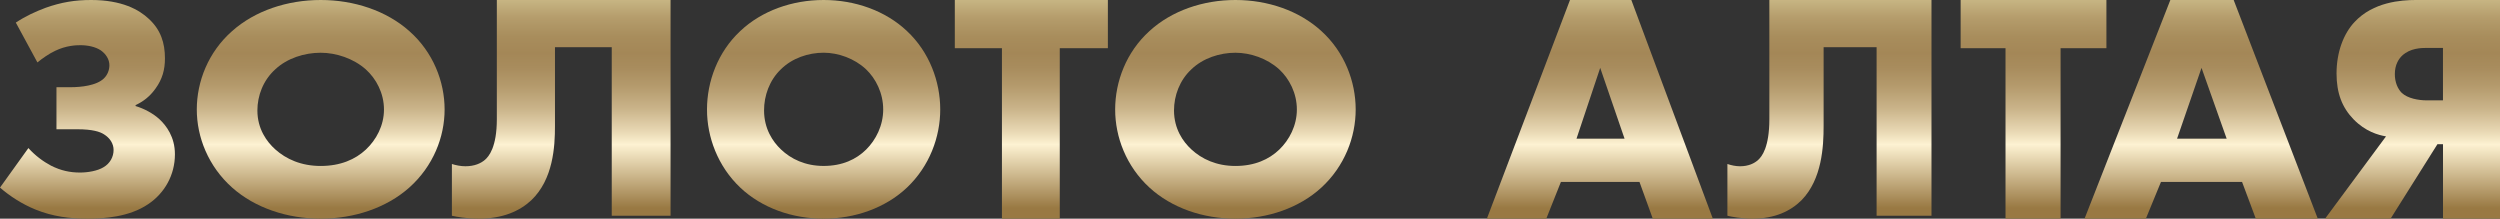
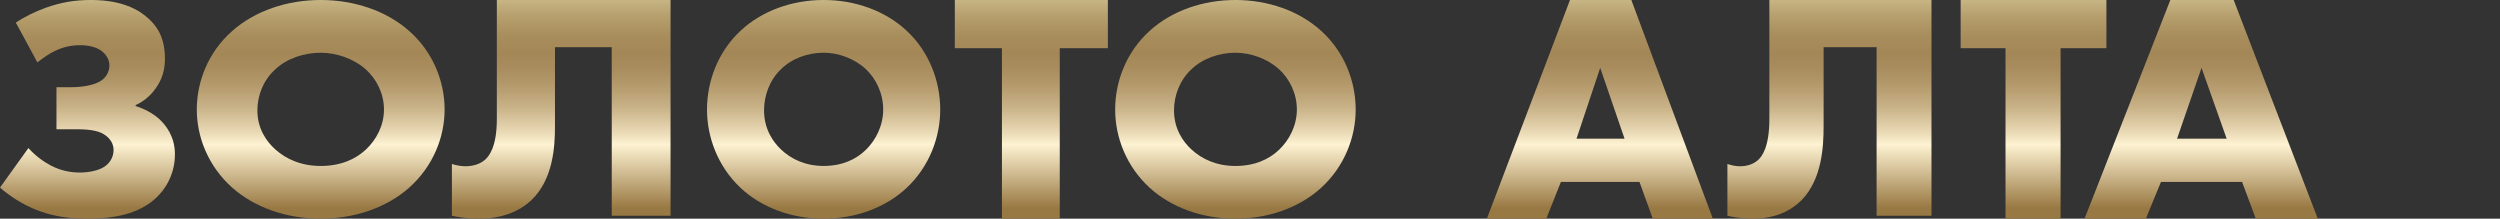
<svg xmlns="http://www.w3.org/2000/svg" width="343" height="30" viewBox="0 0 343 30" fill="none">
  <rect x="0" y="0" width="343" height="30" fill="#333333" stroke="none" />
  <path d="M21.877 16.358C20.989 15.539 19.749 14.892 18.602 14.55V14.42C19.62 13.948 20.549 13.26 21.345 12.14C22.275 10.85 22.631 9.559 22.631 8.008C22.631 5.899 22.057 4.091 20.415 2.585C19.088 1.335 16.738 0 12.488 0C10.319 0 8.413 0.301 6.244 1.075C4.87 1.592 3.543 2.194 2.169 3.098L5.134 8.566C5.754 8.049 6.73 7.361 7.567 6.974C9.075 6.241 10.444 6.2 11.022 6.2C12.04 6.2 13.104 6.416 13.857 6.929C14.523 7.405 15.009 8.134 15.009 8.952C15.009 9.555 14.787 10.243 14.255 10.76C13.238 11.749 11.11 11.965 9.649 11.965H7.747V17.734H10.624C12.706 17.734 13.723 18.08 14.255 18.422C15.097 18.939 15.583 19.712 15.583 20.575C15.583 21.524 15.097 22.424 14.209 22.941C13.367 23.458 12.04 23.674 10.976 23.674C9.603 23.674 8.363 23.413 6.994 22.725C5.93 22.163 4.824 21.345 3.895 20.315L0 25.738C1.328 26.902 3.057 28.017 4.87 28.75C7.215 29.699 9.519 30 11.998 30C14.255 30 17.71 29.784 20.323 28.017C22.58 26.511 24 24.015 24 21.174C24 18.772 22.806 17.221 21.877 16.358Z" fill="url(#paint0_linear_103_205)" />
-   <path d="M56.15 4.262C53.009 1.465 48.574 0 44 0C39.426 0 34.991 1.465 31.85 4.262C28.569 7.144 27 11.19 27 15.02C27 18.806 28.569 22.811 31.85 25.738C34.991 28.535 39.426 30 44 30C48.574 30 53.009 28.535 56.15 25.738C59.431 22.811 61 18.81 61 15.02C61 11.19 59.427 7.148 56.15 4.262ZM50.187 20.532C48.754 21.867 46.722 22.771 43.996 22.771C41.317 22.771 39.238 21.822 37.761 20.491C36.608 19.457 35.314 17.695 35.314 15.155C35.314 13.132 36.101 11.023 37.761 9.517C39.426 7.966 41.781 7.237 43.996 7.237C46.123 7.237 48.478 8.011 50.187 9.517C51.62 10.807 52.681 12.79 52.681 15.024C52.686 17.218 51.62 19.197 50.187 20.532Z" fill="url(#paint1_linear_103_205)" />
+   <path d="M56.15 4.262C53.009 1.465 48.574 0 44 0C39.426 0 34.991 1.465 31.85 4.262C28.569 7.144 27 11.19 27 15.02C27 18.806 28.569 22.811 31.85 25.738C34.991 28.535 39.426 30 44 30C48.574 30 53.009 28.535 56.15 25.738C59.431 22.811 61 18.81 61 15.02C61 11.19 59.427 7.148 56.15 4.262M50.187 20.532C48.754 21.867 46.722 22.771 43.996 22.771C41.317 22.771 39.238 21.822 37.761 20.491C36.608 19.457 35.314 17.695 35.314 15.155C35.314 13.132 36.101 11.023 37.761 9.517C39.426 7.966 41.781 7.237 43.996 7.237C46.123 7.237 48.478 8.011 50.187 9.517C51.62 10.807 52.681 12.79 52.681 15.024C52.686 17.218 51.62 19.197 50.187 20.532Z" fill="url(#paint1_linear_103_205)" />
  <path d="M72.897 27.473C75.91 24.59 76.143 20.108 76.143 17.266V6.48H83.931V29.601H92V0H68.166V16.33C68.166 20.234 67.052 21.476 66.543 21.921C65.986 22.408 65.105 22.811 63.855 22.811C63.206 22.811 62.557 22.676 62 22.5V29.601C62.605 29.736 64.039 30 65.662 30C68.955 30.004 71.275 28.98 72.897 27.473Z" fill="url(#paint2_linear_103_205)" />
  <path d="M113 30C117.305 30 121.479 28.535 124.436 25.738C127.524 22.811 129 18.81 129 15.02C129 11.19 127.52 7.144 124.436 4.262C121.479 1.465 117.305 0 113 0C108.695 0 104.521 1.465 101.564 4.262C98.476 7.144 97 11.19 97 15.02C97 18.806 98.476 22.811 101.564 25.738C104.521 28.539 108.695 30 113 30ZM107.132 9.513C108.699 7.962 110.915 7.233 113 7.233C115.003 7.233 117.219 8.007 118.827 9.513C120.176 10.803 121.175 12.786 121.175 15.02C121.175 17.214 120.176 19.197 118.827 20.528C117.478 21.863 115.566 22.767 113 22.767C110.479 22.767 108.522 21.818 107.132 20.487C106.047 19.453 104.829 17.691 104.829 15.151C104.825 13.128 105.565 11.019 107.132 9.513Z" fill="url(#paint3_linear_103_205)" />
  <path d="M137.465 30H145.4V6.61H152V0H131V6.61H137.465V30Z" fill="url(#paint4_linear_103_205)" />
  <path d="M169.5 0C165.06 0 160.756 1.465 157.707 4.262C154.522 7.144 153 11.19 153 15.02C153 18.806 154.522 22.811 157.707 25.738C160.756 28.535 165.06 30 169.5 30C173.94 30 178.244 28.535 181.293 25.738C184.478 22.811 186 18.81 186 15.02C186 11.19 184.473 7.144 181.293 4.262C178.244 1.465 173.94 0 169.5 0ZM175.509 20.532C174.118 21.867 172.146 22.771 169.5 22.771C166.901 22.771 164.882 21.822 163.449 20.491C162.329 19.457 161.074 17.695 161.074 15.155C161.074 13.132 161.837 11.023 163.449 9.517C165.064 7.966 167.35 7.237 169.5 7.237C171.565 7.237 173.851 8.011 175.509 9.517C176.9 10.807 177.93 12.79 177.93 15.024C177.93 17.218 176.9 19.197 175.509 20.532Z" fill="url(#paint5_linear_103_205)" />
  <path d="M215.403 0L204 30H212.151L214.156 24.964H224.936L226.76 30H235L223.82 0H215.403ZM216.296 19.026L219.548 9.311L222.889 19.026H216.296Z" fill="url(#paint6_linear_103_205)" />
  <path d="M242.755 16.332C242.755 20.239 241.715 21.481 241.24 21.922C240.721 22.409 239.898 22.812 238.731 22.812C238.126 22.812 237.52 22.677 237 22.501V29.601C237.565 29.736 238.903 30 240.418 30C243.491 30 245.653 28.98 247.171 27.47C249.983 24.587 250.2 20.105 250.2 17.264V6.479H257.469V29.597H265V0H242.755V16.332V16.332Z" fill="url(#paint7_linear_103_205)" />
  <path d="M289 0H269V6.61H275.157V30H282.711V6.61H289V0Z" fill="url(#paint8_linear_103_205)" />
  <path d="M297.771 0L286 30H294.414L296.484 24.964H307.612L309.495 30H318L306.459 0H297.771ZM298.693 19.026L302.05 9.311L305.498 19.026H298.693Z" fill="url(#paint9_linear_103_205)" />
-   <path d="M323.046 3.016C321.563 4.59 320.573 7.112 320.573 10.077C320.573 12.773 321.338 14.755 322.91 16.372C324.529 18.035 326.28 18.528 327.36 18.711L319 30H327.989L334.415 19.787H335.18V30H343V0H331.448C329.425 0.004 325.605 0.272 323.046 3.016ZM335.176 6.572V13.769H332.974C331.805 13.769 330.322 13.501 329.515 12.735C328.975 12.195 328.571 11.293 328.571 10.17C328.571 8.869 329.111 8.056 329.604 7.605C330.683 6.614 332.167 6.572 332.974 6.572H335.176V6.572Z" fill="url(#paint10_linear_103_205)" />
  <defs>
    <linearGradient id="paint0_linear_103_205" x1="12.001" y1="30.005" x2="12.001" y2="0" gradientUnits="userSpaceOnUse">
      <stop offset="0.049" stop-color="#997943" />
      <stop offset="0.339" stop-color="#FDF2D2" />
      <stop offset="0.393" stop-color="#EADAB6" />
      <stop offset="0.502" stop-color="#CAB48A" />
      <stop offset="0.603" stop-color="#B59B6D" />
      <stop offset="0.691" stop-color="#A88C5D" />
      <stop offset="0.757" stop-color="#A48757" />
      <stop offset="0.833" stop-color="#A88D5C" />
      <stop offset="0.921" stop-color="#B59D6C" />
      <stop offset="1" stop-color="#C7B583" />
    </linearGradient>
    <linearGradient id="paint1_linear_103_205" x1="43.999" y1="30.001" x2="43.999" y2="0" gradientUnits="userSpaceOnUse">
      <stop offset="0.049" stop-color="#997943" />
      <stop offset="0.339" stop-color="#FDF2D2" />
      <stop offset="0.393" stop-color="#EADAB6" />
      <stop offset="0.502" stop-color="#CAB48A" />
      <stop offset="0.603" stop-color="#B59B6D" />
      <stop offset="0.691" stop-color="#A88C5D" />
      <stop offset="0.757" stop-color="#A48757" />
      <stop offset="0.833" stop-color="#A88D5C" />
      <stop offset="0.921" stop-color="#B59D6C" />
      <stop offset="1" stop-color="#C7B583" />
    </linearGradient>
    <linearGradient id="paint2_linear_103_205" x1="77.002" y1="30.003" x2="77.002" y2="0.003" gradientUnits="userSpaceOnUse">
      <stop offset="0.049" stop-color="#997943" />
      <stop offset="0.339" stop-color="#FDF2D2" />
      <stop offset="0.393" stop-color="#EADAB6" />
      <stop offset="0.502" stop-color="#CAB48A" />
      <stop offset="0.603" stop-color="#B59B6D" />
      <stop offset="0.691" stop-color="#A88C5D" />
      <stop offset="0.757" stop-color="#A48757" />
      <stop offset="0.833" stop-color="#A88D5C" />
      <stop offset="0.921" stop-color="#B59D6C" />
      <stop offset="1" stop-color="#C7B583" />
    </linearGradient>
    <linearGradient id="paint3_linear_103_205" x1="113" y1="30.001" x2="113" y2="0" gradientUnits="userSpaceOnUse">
      <stop offset="0.049" stop-color="#997943" />
      <stop offset="0.339" stop-color="#FDF2D2" />
      <stop offset="0.393" stop-color="#EADAB6" />
      <stop offset="0.502" stop-color="#CAB48A" />
      <stop offset="0.603" stop-color="#B59B6D" />
      <stop offset="0.691" stop-color="#A88C5D" />
      <stop offset="0.757" stop-color="#A48757" />
      <stop offset="0.833" stop-color="#A88D5C" />
      <stop offset="0.921" stop-color="#B59D6C" />
      <stop offset="1" stop-color="#C7B583" />
    </linearGradient>
    <linearGradient id="paint4_linear_103_205" x1="141.5" y1="29.998" x2="141.5" y2="-0.001" gradientUnits="userSpaceOnUse">
      <stop offset="0.049" stop-color="#997943" />
      <stop offset="0.339" stop-color="#FDF2D2" />
      <stop offset="0.393" stop-color="#EADAB6" />
      <stop offset="0.502" stop-color="#CAB48A" />
      <stop offset="0.603" stop-color="#B59B6D" />
      <stop offset="0.691" stop-color="#A88C5D" />
      <stop offset="0.757" stop-color="#A48757" />
      <stop offset="0.833" stop-color="#A88D5C" />
      <stop offset="0.921" stop-color="#B59D6C" />
      <stop offset="1" stop-color="#C7B583" />
    </linearGradient>
    <linearGradient id="paint5_linear_103_205" x1="169.5" y1="30.001" x2="169.5" y2="0" gradientUnits="userSpaceOnUse">
      <stop offset="0.049" stop-color="#997943" />
      <stop offset="0.339" stop-color="#FDF2D2" />
      <stop offset="0.393" stop-color="#EADAB6" />
      <stop offset="0.502" stop-color="#CAB48A" />
      <stop offset="0.603" stop-color="#B59B6D" />
      <stop offset="0.691" stop-color="#A88C5D" />
      <stop offset="0.757" stop-color="#A48757" />
      <stop offset="0.833" stop-color="#A88D5C" />
      <stop offset="0.921" stop-color="#B59D6C" />
      <stop offset="1" stop-color="#C7B583" />
    </linearGradient>
    <linearGradient id="paint6_linear_103_205" x1="219.502" y1="29.999" x2="219.502" y2="-0.001" gradientUnits="userSpaceOnUse">
      <stop offset="0.049" stop-color="#997943" />
      <stop offset="0.339" stop-color="#FDF2D2" />
      <stop offset="0.393" stop-color="#EADAB6" />
      <stop offset="0.502" stop-color="#CAB48A" />
      <stop offset="0.603" stop-color="#B59B6D" />
      <stop offset="0.691" stop-color="#A88C5D" />
      <stop offset="0.757" stop-color="#A48757" />
      <stop offset="0.833" stop-color="#A88D5C" />
      <stop offset="0.921" stop-color="#B59D6C" />
      <stop offset="1" stop-color="#C7B583" />
    </linearGradient>
    <linearGradient id="paint7_linear_103_205" x1="251.002" y1="30" x2="251.002" y2="0.003" gradientUnits="userSpaceOnUse">
      <stop offset="0.049" stop-color="#997943" />
      <stop offset="0.339" stop-color="#FDF2D2" />
      <stop offset="0.393" stop-color="#EADAB6" />
      <stop offset="0.502" stop-color="#CAB48A" />
      <stop offset="0.603" stop-color="#B59B6D" />
      <stop offset="0.691" stop-color="#A88C5D" />
      <stop offset="0.757" stop-color="#A48757" />
      <stop offset="0.833" stop-color="#A88D5C" />
      <stop offset="0.921" stop-color="#B59D6C" />
      <stop offset="1" stop-color="#C7B583" />
    </linearGradient>
    <linearGradient id="paint8_linear_103_205" x1="278.999" y1="29.999" x2="278.999" y2="-0.001" gradientUnits="userSpaceOnUse">
      <stop offset="0.049" stop-color="#997943" />
      <stop offset="0.339" stop-color="#FDF2D2" />
      <stop offset="0.393" stop-color="#EADAB6" />
      <stop offset="0.502" stop-color="#CAB48A" />
      <stop offset="0.603" stop-color="#B59B6D" />
      <stop offset="0.691" stop-color="#A88C5D" />
      <stop offset="0.757" stop-color="#A48757" />
      <stop offset="0.833" stop-color="#A88D5C" />
      <stop offset="0.921" stop-color="#B59D6C" />
      <stop offset="1" stop-color="#C7B583" />
    </linearGradient>
    <linearGradient id="paint9_linear_103_205" x1="302.003" y1="29.999" x2="302.003" y2="-0.001" gradientUnits="userSpaceOnUse">
      <stop offset="0.049" stop-color="#997943" />
      <stop offset="0.339" stop-color="#FDF2D2" />
      <stop offset="0.393" stop-color="#EADAB6" />
      <stop offset="0.502" stop-color="#CAB48A" />
      <stop offset="0.603" stop-color="#B59B6D" />
      <stop offset="0.691" stop-color="#A88C5D" />
      <stop offset="0.757" stop-color="#A48757" />
      <stop offset="0.833" stop-color="#A88D5C" />
      <stop offset="0.921" stop-color="#B59D6C" />
      <stop offset="1" stop-color="#C7B583" />
    </linearGradient>
    <linearGradient id="paint10_linear_103_205" x1="330.998" y1="30.003" x2="330.998" y2="0.003" gradientUnits="userSpaceOnUse">
      <stop offset="0.049" stop-color="#997943" />
      <stop offset="0.339" stop-color="#FDF2D2" />
      <stop offset="0.393" stop-color="#EADAB6" />
      <stop offset="0.502" stop-color="#CAB48A" />
      <stop offset="0.603" stop-color="#B59B6D" />
      <stop offset="0.691" stop-color="#A88C5D" />
      <stop offset="0.757" stop-color="#A48757" />
      <stop offset="0.833" stop-color="#A88D5C" />
      <stop offset="0.921" stop-color="#B59D6C" />
      <stop offset="1" stop-color="#C7B583" />
    </linearGradient>
  </defs>
</svg>